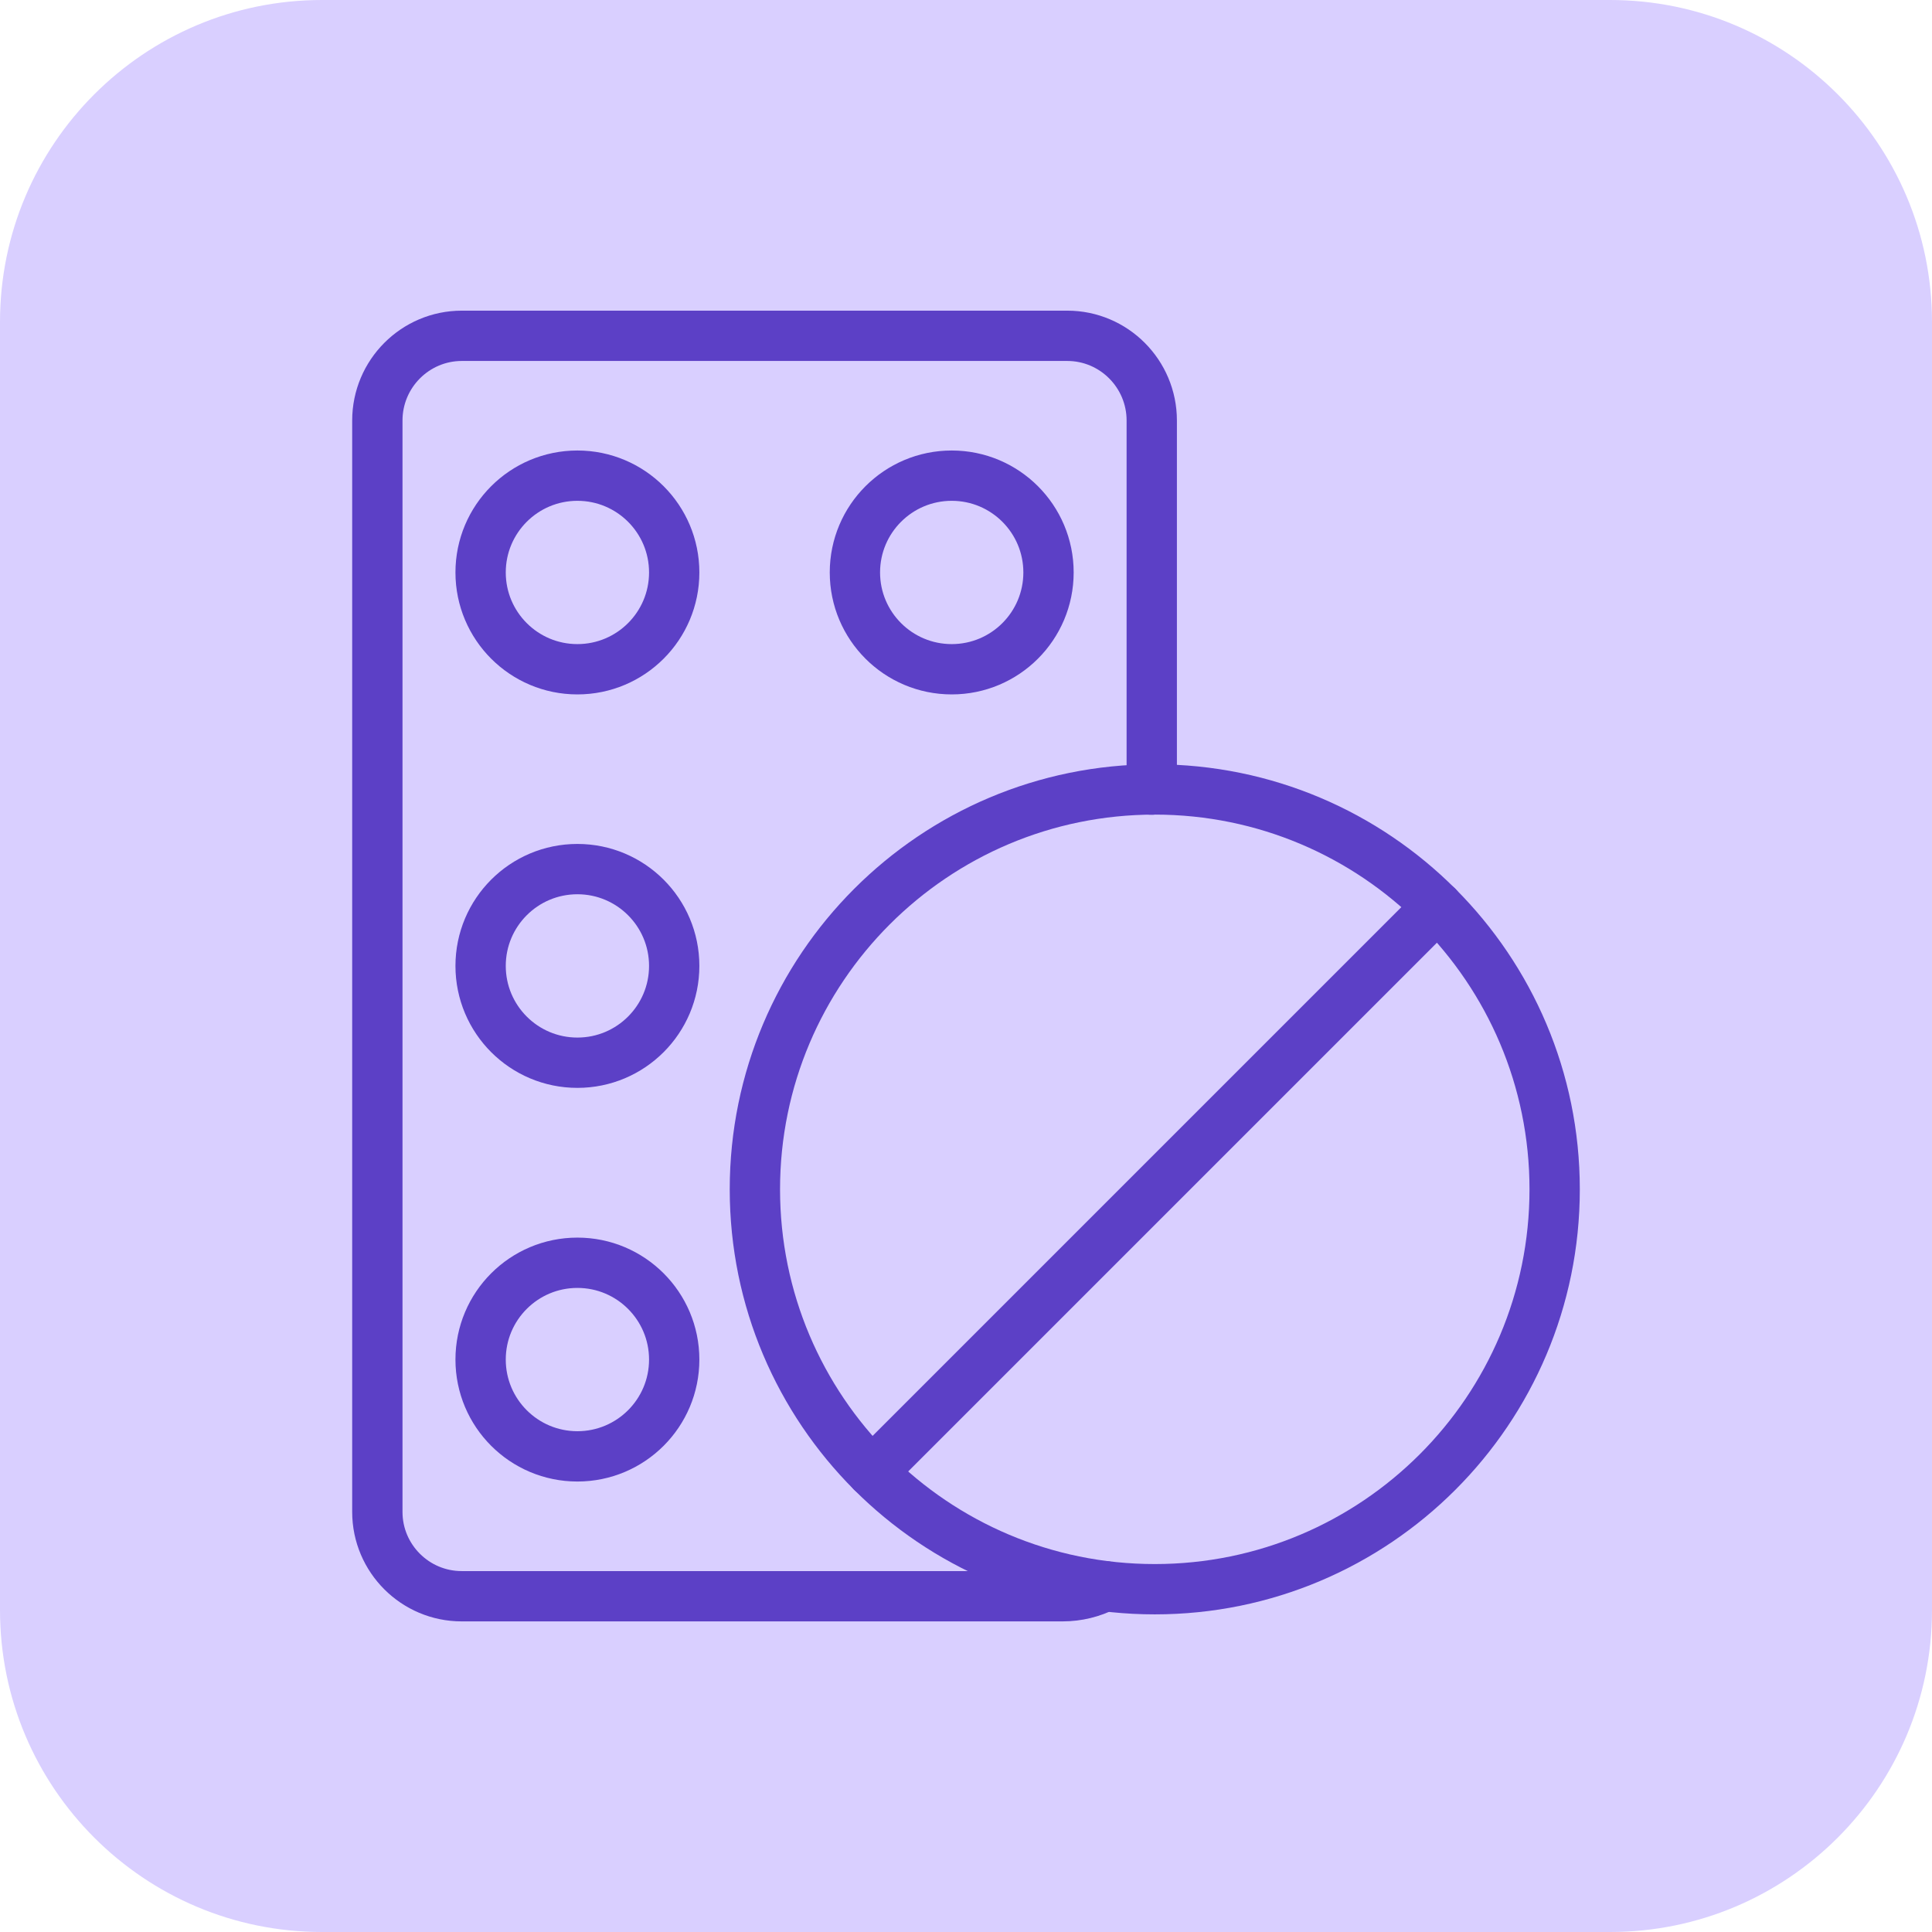
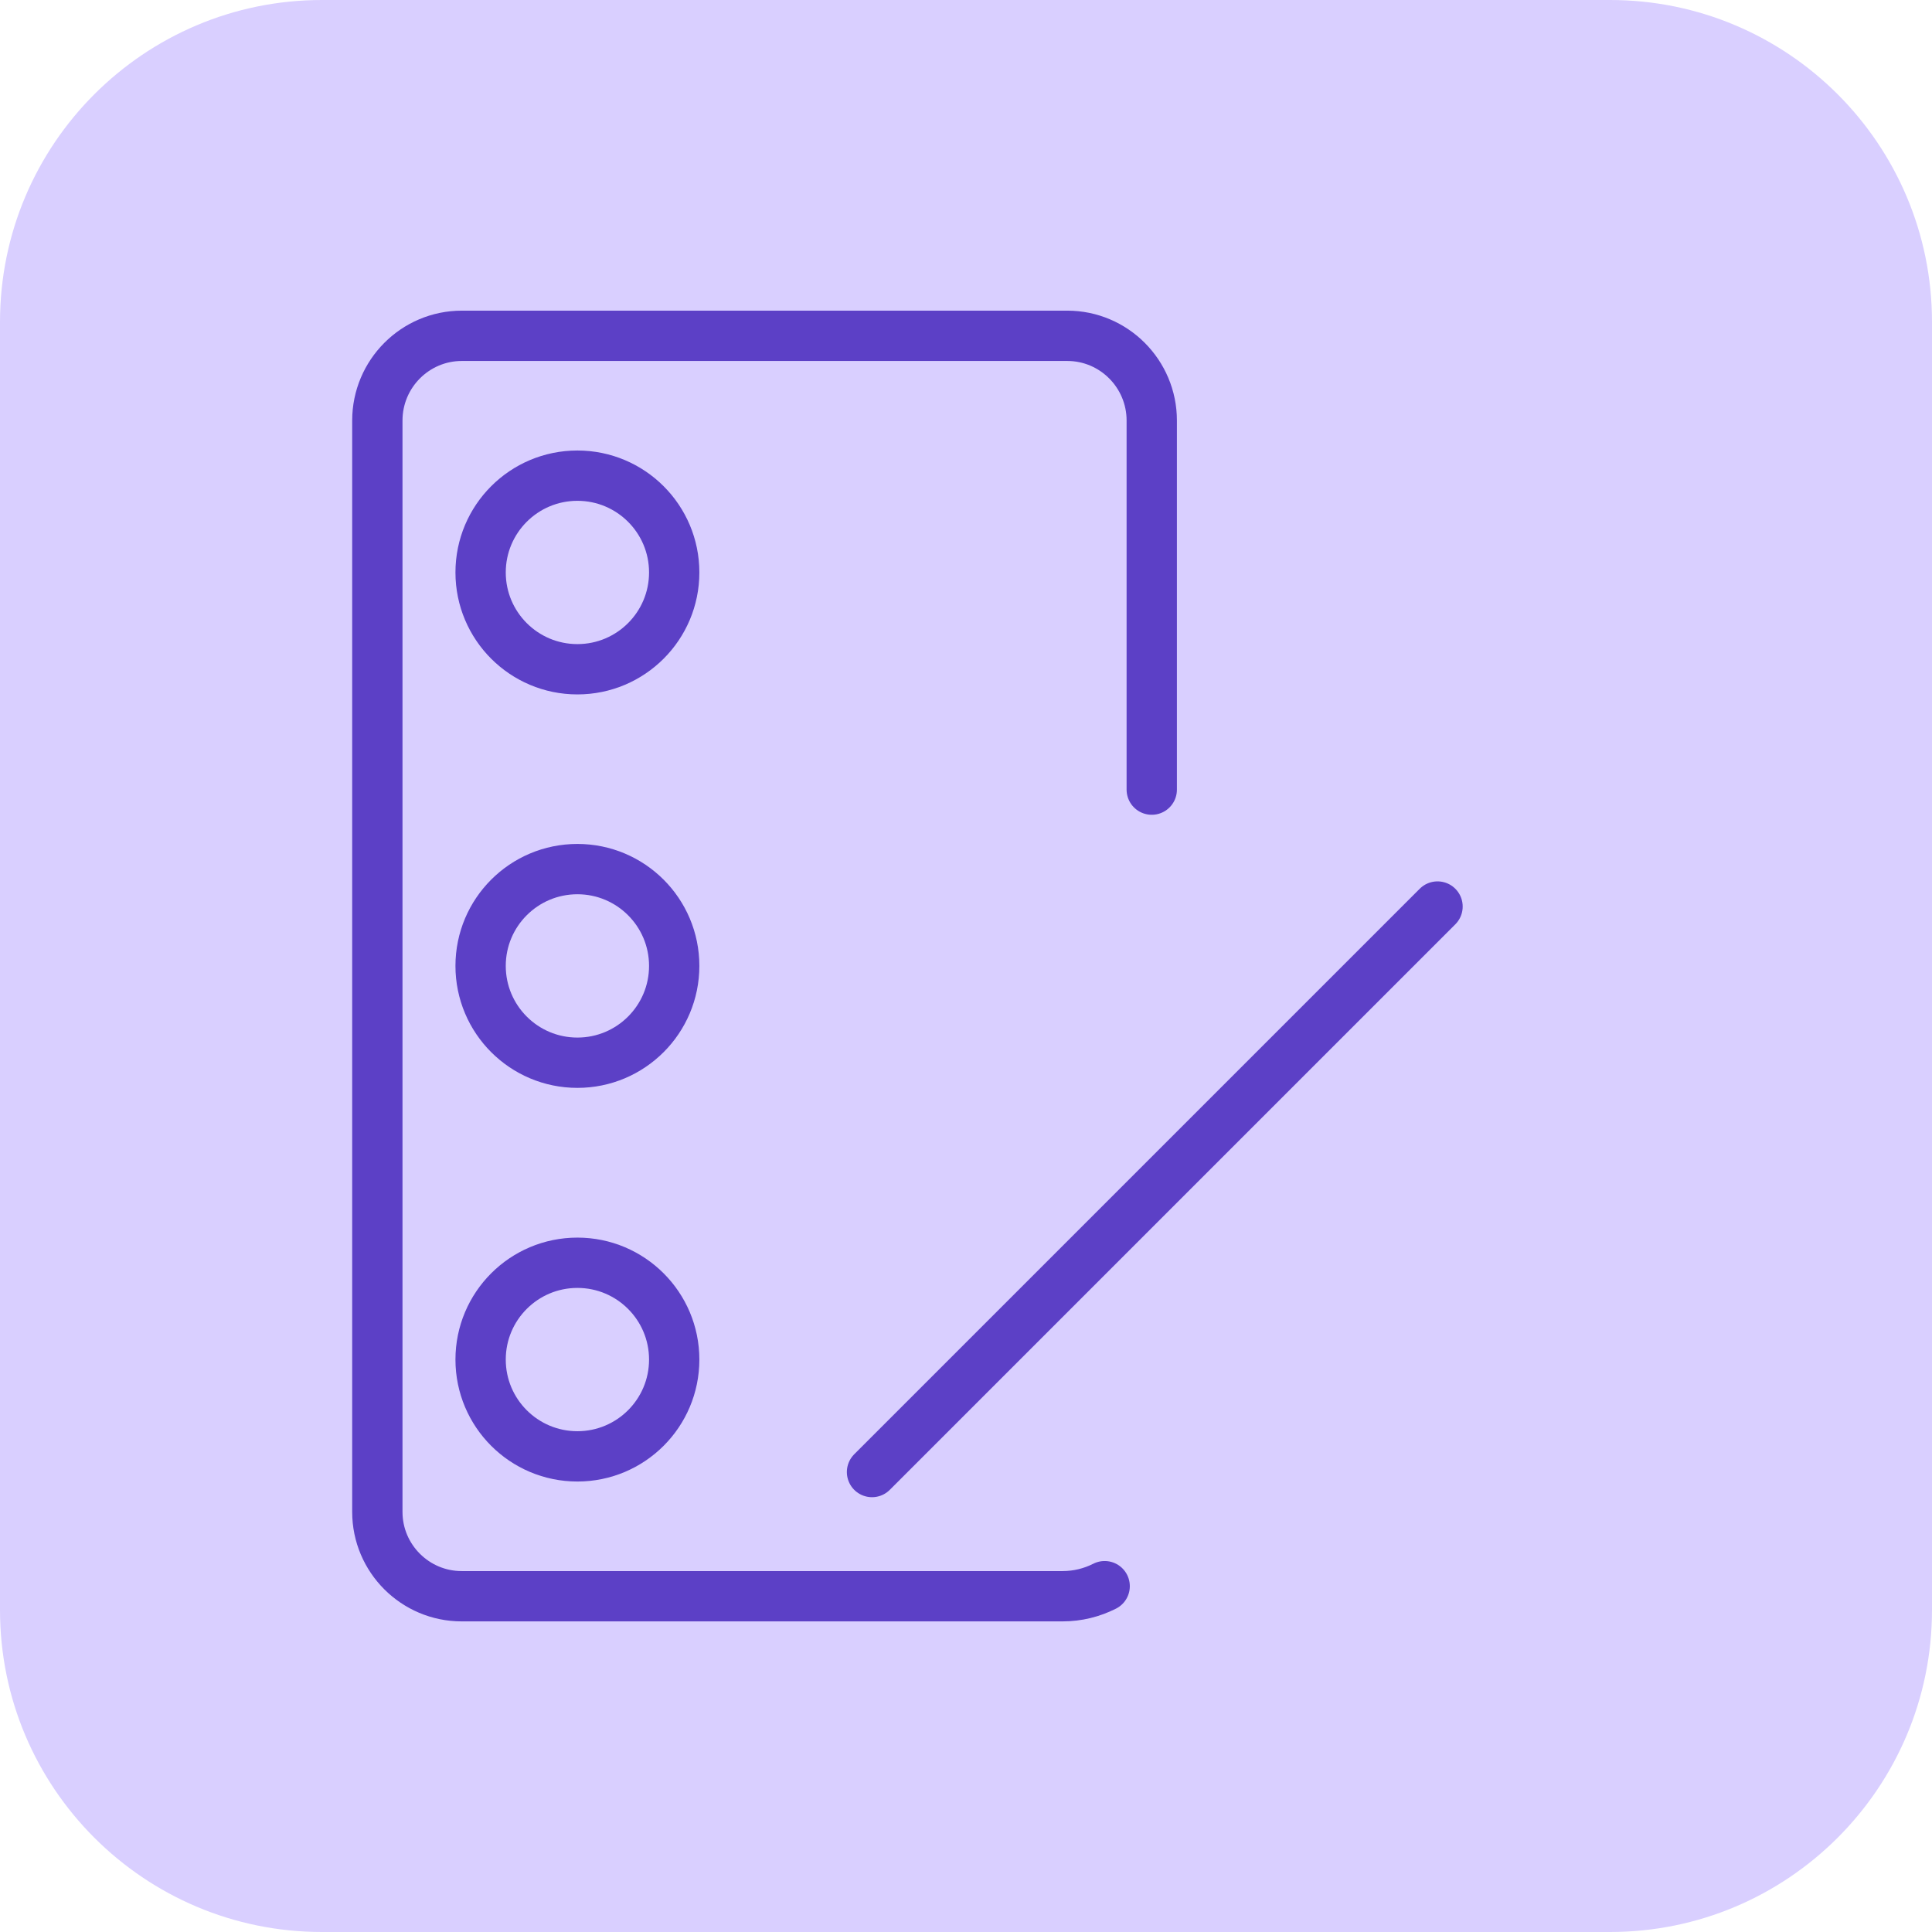
<svg xmlns="http://www.w3.org/2000/svg" width="96" height="96" viewBox="0 0 96 96" fill="none">
  <g clip-path="url(#clip0_3124_38428)">
    <path d="M80 0H16C7.163 0 0 7.163 0 16V80C0 88.837 7.163 96 16 96H80C88.837 96 96 88.837 96 80V16C96 7.163 88.837 0 80 0Z" fill="#D9CFFF" />
    <path d="M54.89 78.816C54.26 79.135 53.55 79.316 52.8 79.316H22.94C20.63 79.316 18.75 77.436 18.75 75.126V20.895C18.75 18.576 20.63 16.686 22.95 16.686H53.03C55.35 16.686 57.23 18.576 57.23 20.895V39.236" stroke="#5C40C6" stroke-width="2.5" stroke-linecap="round" stroke-linejoin="round" />
    <path d="M28.691 33.255C31.347 33.255 33.501 31.101 33.501 28.445C33.501 25.788 31.347 23.635 28.691 23.635C26.034 23.635 23.881 25.788 23.881 28.445C23.881 31.101 26.034 33.255 28.691 33.255Z" stroke="#5C40C6" stroke-width="2.5" stroke-linecap="round" stroke-linejoin="round" />
-     <path d="M47.291 33.255C49.947 33.255 52.1 31.101 52.1 28.445C52.1 25.788 49.947 23.635 47.291 23.635C44.634 23.635 42.48 25.788 42.48 28.445C42.48 31.101 44.634 33.255 47.291 33.255Z" stroke="#5C40C6" stroke-width="2.5" stroke-linecap="round" stroke-linejoin="round" />
    <path d="M28.691 52.806C31.347 52.806 33.501 50.652 33.501 47.995C33.501 45.339 31.347 43.185 28.691 43.185C26.034 43.185 23.881 45.339 23.881 47.995C23.881 50.652 26.034 52.806 28.691 52.806Z" stroke="#5C40C6" stroke-width="2.5" stroke-linecap="round" stroke-linejoin="round" />
    <path d="M28.691 72.366C31.347 72.366 33.501 70.213 33.501 67.556C33.501 64.9 31.347 62.746 28.691 62.746C26.034 62.746 23.881 64.9 23.881 67.556C23.881 70.213 26.034 72.366 28.691 72.366Z" stroke="#5C40C6" stroke-width="2.5" stroke-linecap="round" stroke-linejoin="round" />
-     <path d="M57.38 78.967C68.354 78.967 77.25 70.07 77.25 59.097C77.25 48.123 68.354 39.227 57.38 39.227C46.406 39.227 37.51 48.123 37.51 59.097C37.51 70.07 46.406 78.967 57.38 78.967Z" stroke="#5C40C6" stroke-width="2.5" stroke-linecap="round" stroke-linejoin="round" />
    <path d="M71.43 45.045L43.33 73.145" stroke="#5C40C6" stroke-width="2.5" stroke-linecap="round" stroke-linejoin="round" />
  </g>
  <defs>
    <clipPath id="clip0_3124_38428">
      <rect width="96" height="96" fill="white" />
    </clipPath>
  </defs>
</svg>